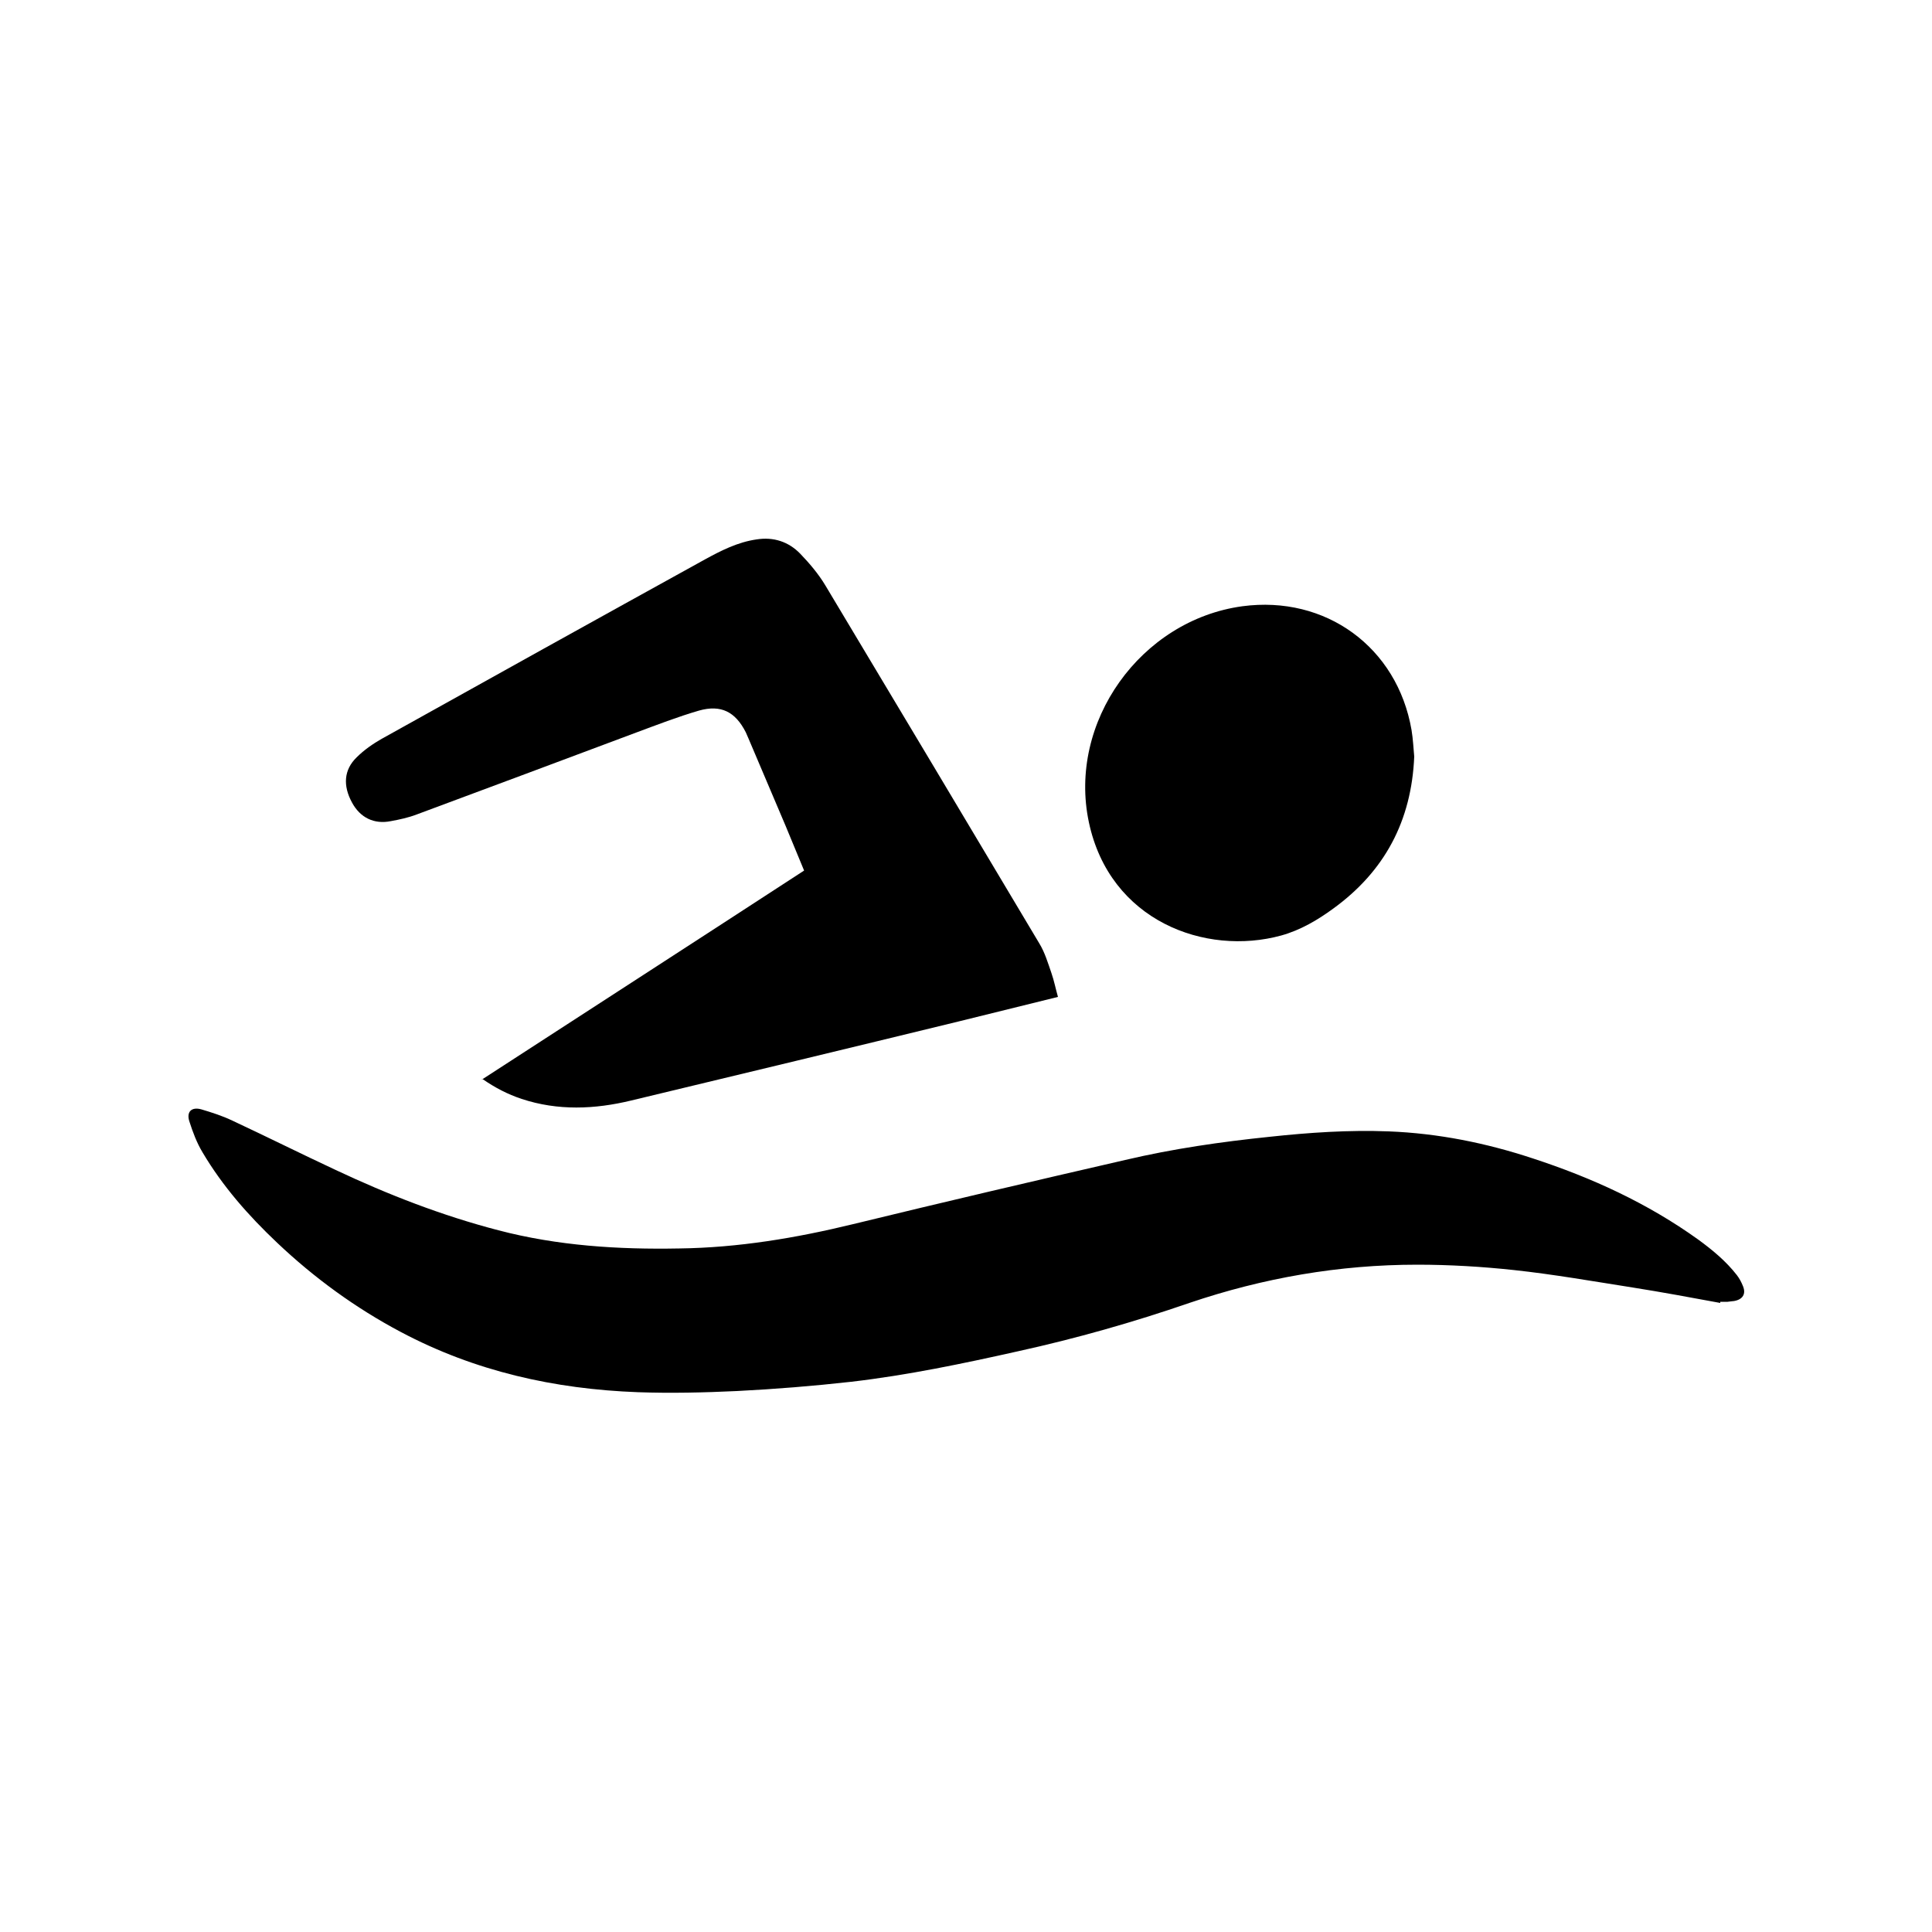
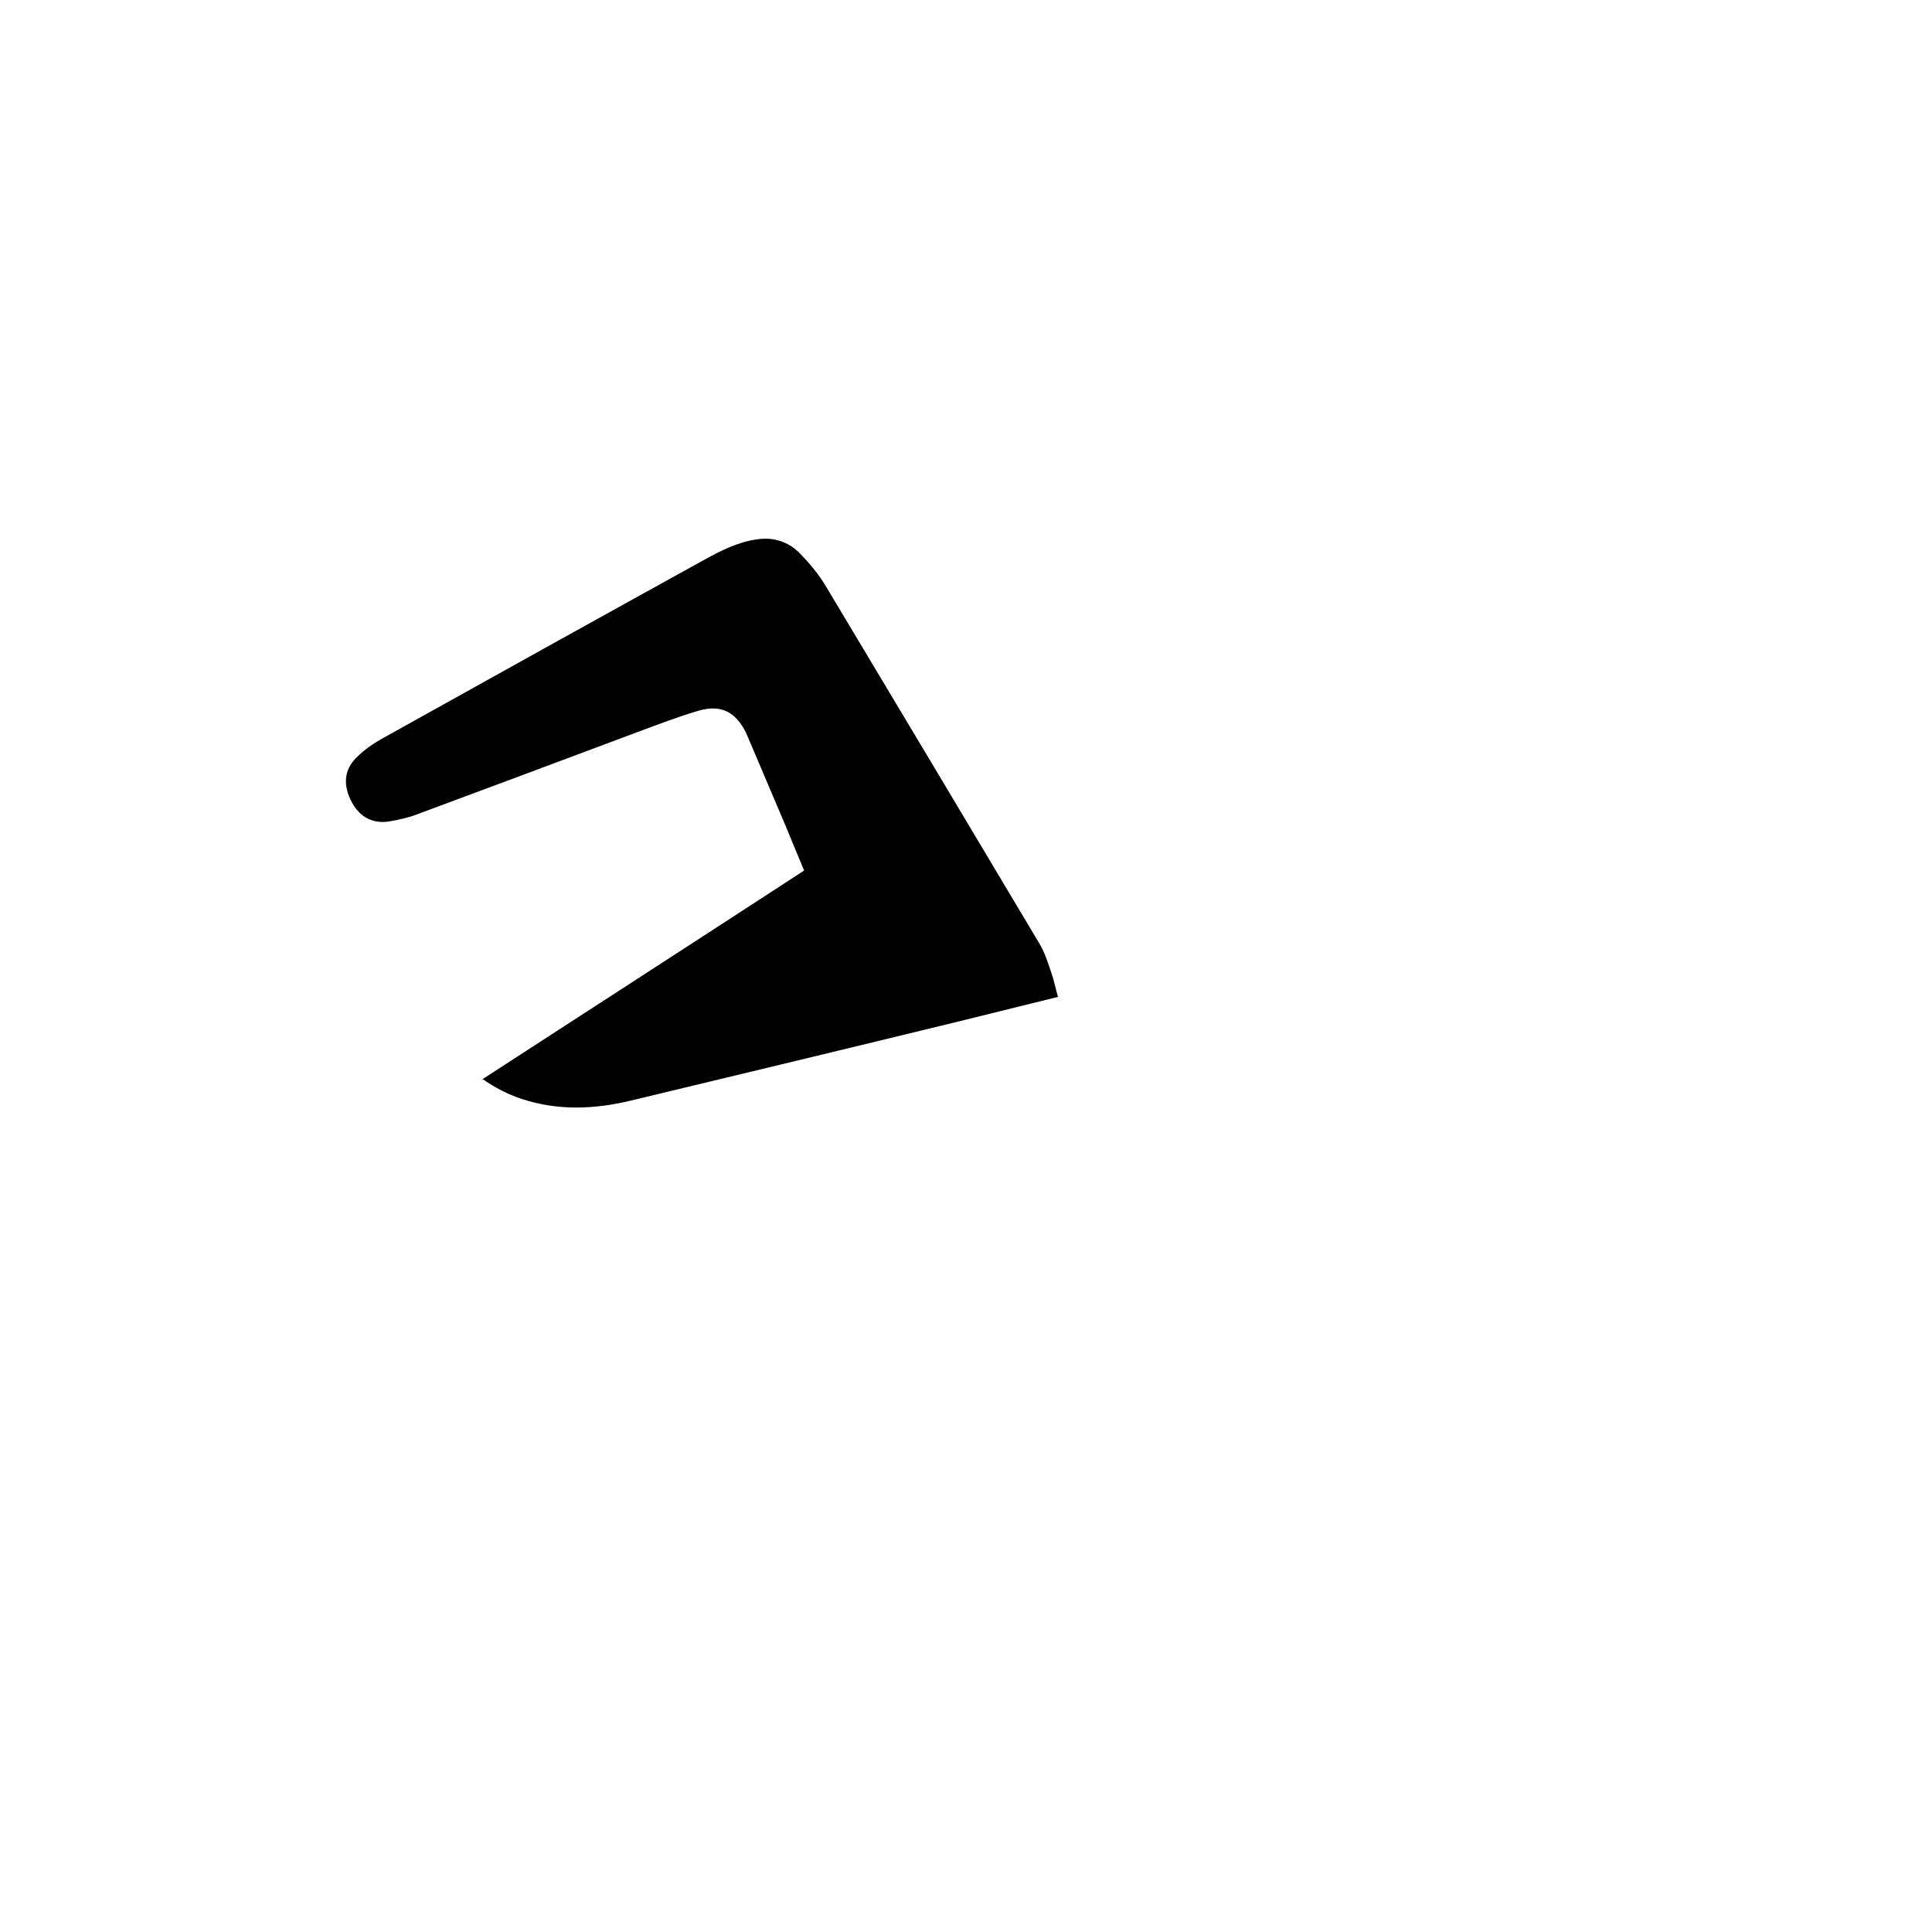
<svg xmlns="http://www.w3.org/2000/svg" id="_Слой_1" data-name="Слой 1" viewBox="0 0 50 50">
-   <path d="m44.52,33.72c-.76-.14-1.51-.28-2.27-.4-1.02-.16-2.04-.34-3.06-.45-.83-.09-1.68-.14-2.51-.14-2.02,0-3.98.34-5.9.99-1.45.5-2.93.92-4.43,1.25-1.43.32-2.86.62-4.32.79-.98.11-1.97.19-2.96.24-.85.04-1.71.06-2.56.03-2.16-.08-4.22-.54-6.14-1.56-1.17-.62-2.24-1.4-3.2-2.31-.74-.7-1.41-1.46-1.93-2.34-.15-.25-.25-.52-.34-.8-.08-.25.06-.38.31-.31.27.08.55.17.8.29.9.42,1.78.86,2.68,1.28,1.36.64,2.75,1.18,4.21,1.56,1.53.4,3.1.5,4.68.47,1.53-.02,3.02-.27,4.5-.63,2.34-.57,4.69-1.12,7.04-1.66,1.23-.29,2.48-.47,3.74-.6,1.02-.11,2.05-.18,3.08-.14,1.28.05,2.52.3,3.73.7,1.53.5,2.97,1.16,4.28,2.1.37.27.72.56,1,.92.07.09.12.19.16.29.08.2-.01.34-.23.38-.06.01-.12.01-.17.02-.06,0-.13,0-.19,0,0,.01,0,.02,0,.03Z" />
  <path d="m12.47,27.94c2.79-1.81,5.56-3.6,8.34-5.41-.16-.39-.32-.77-.48-1.16-.32-.75-.64-1.51-.96-2.26-.02-.05-.05-.11-.07-.16-.27-.53-.64-.72-1.21-.56-.55.16-1.09.37-1.63.57-1.9.71-3.79,1.42-5.68,2.12-.21.08-.44.13-.66.17-.44.09-.8-.09-1.01-.48-.24-.44-.21-.85.12-1.17.19-.19.42-.35.65-.48,2.78-1.55,5.57-3.1,8.36-4.64.42-.23.85-.45,1.34-.52.44-.07.83.06,1.13.37.24.25.47.52.65.82,1.85,3.09,3.7,6.18,5.54,9.27.14.23.22.5.31.76.07.2.11.41.17.62-.85.21-1.7.42-2.55.63-2.83.69-5.66,1.37-8.49,2.05-.95.23-1.9.27-2.84-.04-.36-.12-.69-.29-1.02-.52Z" />
-   <path d="m36.6,19.58c-.07,1.67-.77,2.97-2.09,3.93-.41.3-.85.56-1.35.7-1.97.54-4.44-.38-4.98-2.93-.55-2.59,1.34-5.23,3.97-5.59,2.16-.29,4.01,1.06,4.38,3.2.04.24.05.48.07.69Z" />
</svg>